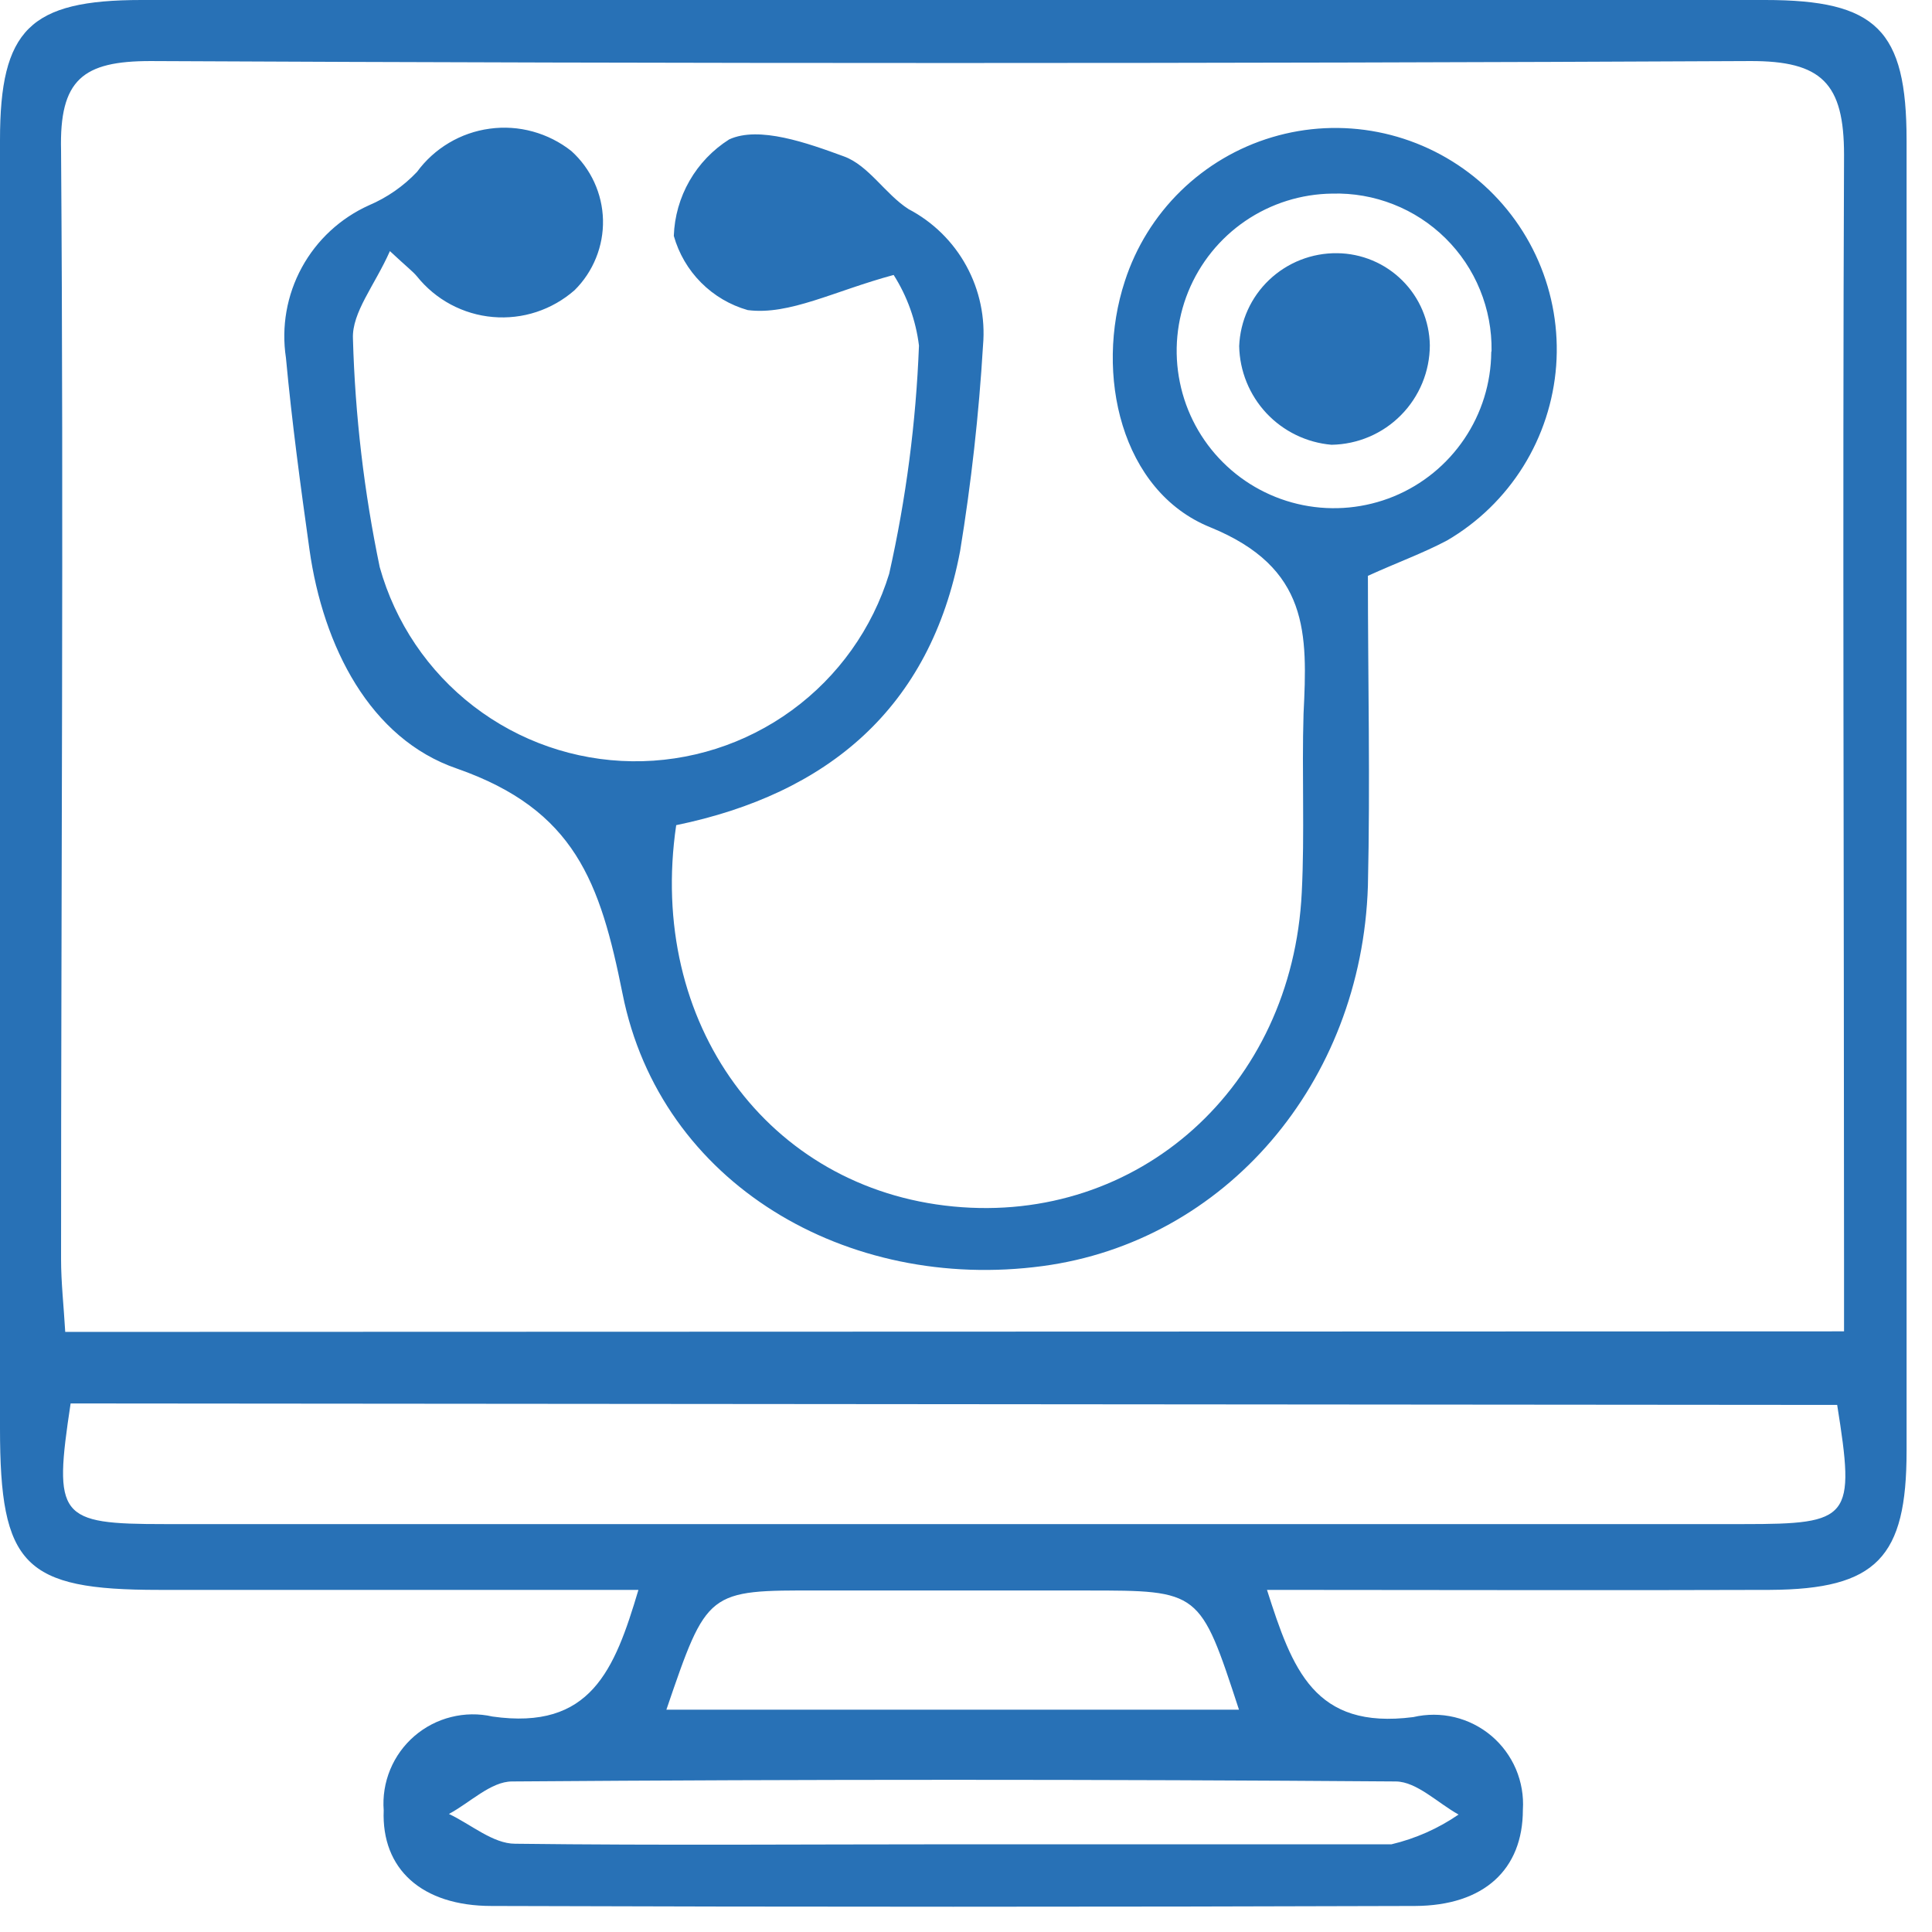
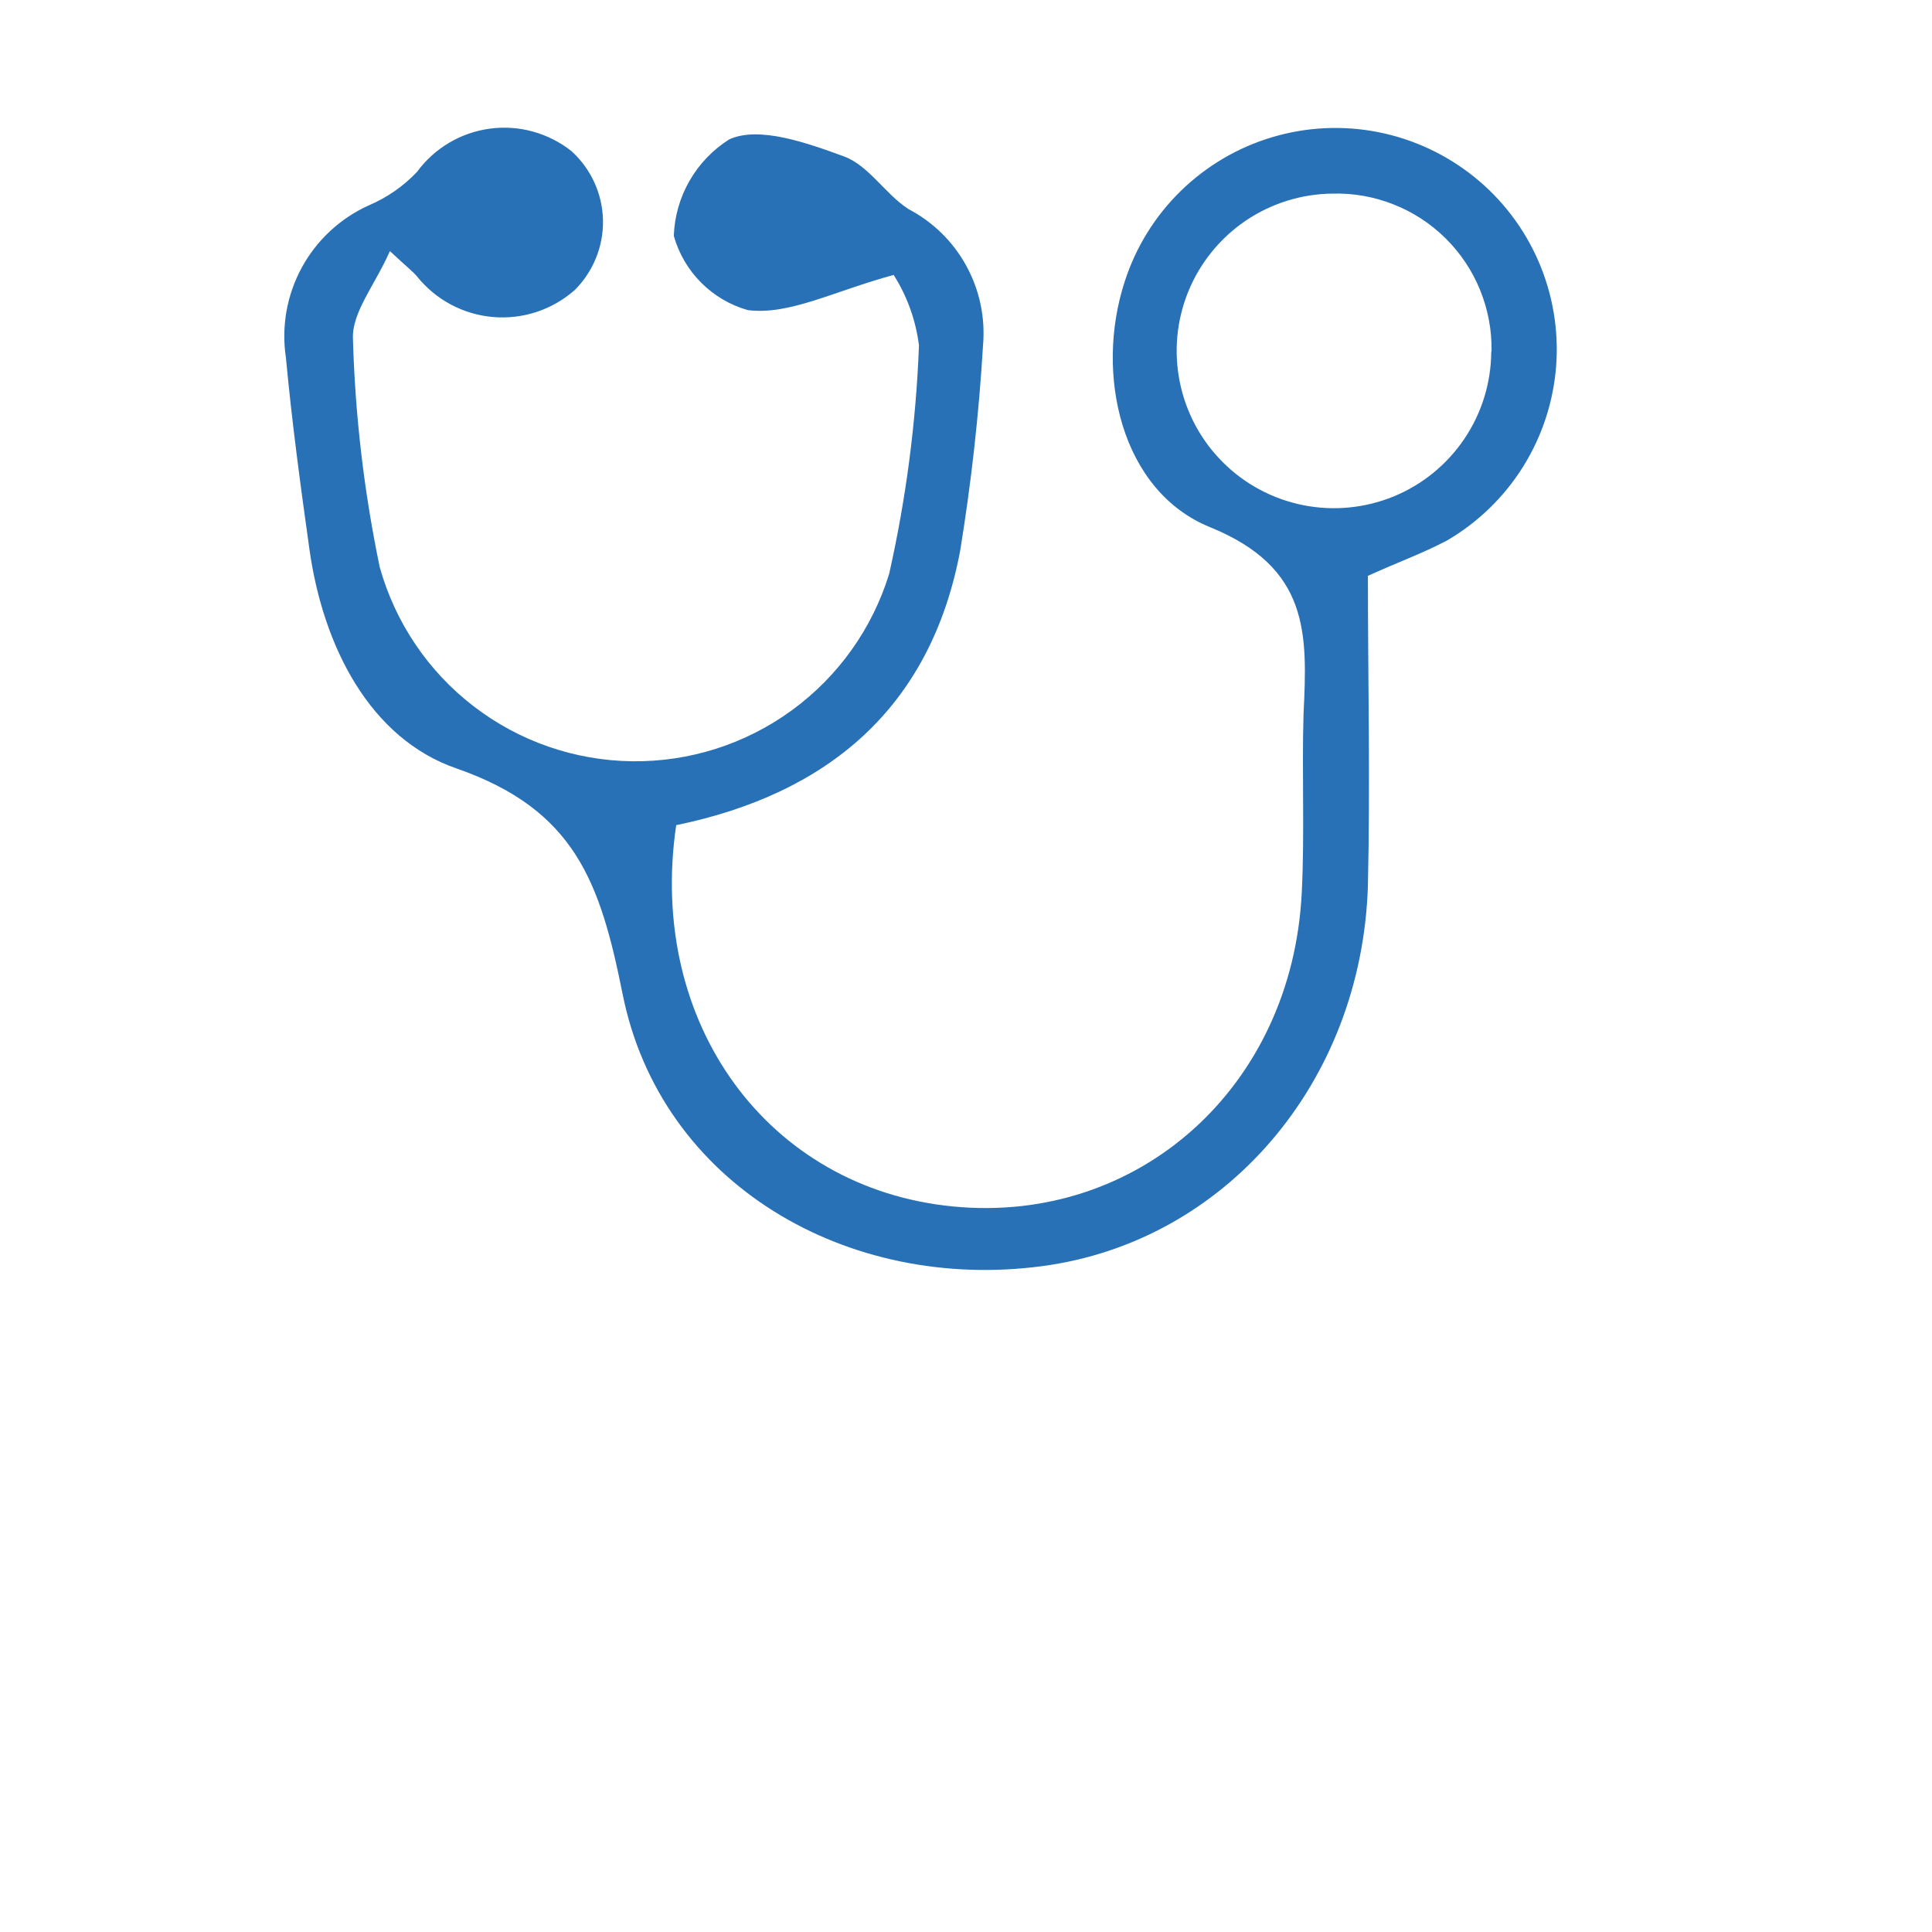
<svg xmlns="http://www.w3.org/2000/svg" width="38" height="38" viewBox="0 0 38 38" fill="none">
-   <path d="M24.92 31.271C25.418 32.83 25.846 34.025 27.797 33.773C28.064 33.711 28.342 33.711 28.609 33.775C28.876 33.839 29.124 33.965 29.334 34.142C29.543 34.319 29.708 34.543 29.816 34.795C29.923 35.048 29.971 35.322 29.953 35.596C29.953 36.768 29.191 37.482 27.832 37.488C21.777 37.508 15.723 37.508 9.668 37.488C8.291 37.488 7.5 36.756 7.547 35.607C7.526 35.334 7.57 35.059 7.675 34.805C7.78 34.551 7.943 34.325 8.151 34.146C8.359 33.967 8.606 33.838 8.873 33.772C9.139 33.705 9.418 33.701 9.686 33.762C11.619 34.037 12.088 32.848 12.557 31.271H3.123C0.469 31.271 0 30.791 0 28.096C0 19.65 0 11.203 0 2.754C0 0.58 0.586 0 2.783 0H34.717C36.908 0 37.5 0.586 37.5 2.76C37.5 11.354 37.5 19.947 37.5 28.541C37.5 30.633 36.914 31.26 34.811 31.271C31.547 31.283 28.289 31.271 24.92 31.271ZM36.27 26.186V24.85C36.27 17.584 36.24 10.312 36.27 3.047C36.27 1.641 35.836 1.195 34.418 1.201C23.93 1.252 13.443 1.252 2.959 1.201C1.629 1.201 1.166 1.564 1.201 2.959C1.254 10.225 1.201 17.496 1.201 24.762C1.201 25.225 1.254 25.693 1.283 26.197L36.27 26.186ZM1.389 27.604C1.049 29.848 1.148 29.977 3.24 29.977H34.295C36.404 29.977 36.492 29.871 36.135 27.633L1.389 27.604ZM18.75 36.275C21.621 36.275 24.498 36.275 27.369 36.275C27.841 36.163 28.288 35.965 28.688 35.69C28.277 35.461 27.867 35.045 27.457 35.039C21.66 34.996 15.865 34.996 10.072 35.039C9.656 35.039 9.246 35.455 8.83 35.678C9.264 35.883 9.697 36.264 10.131 36.264C12.996 36.299 15.867 36.275 18.75 36.275ZM13.119 33.627H24.369C23.602 31.283 23.602 31.283 21.375 31.283H16.102C13.91 31.277 13.91 31.277 13.107 33.627H13.119Z" fill="#2871B6" />
  <path d="M26.905 11.326C26.905 13.336 26.952 15.381 26.905 17.425C26.782 21.304 24.093 24.422 20.507 24.902C16.663 25.418 12.989 23.285 12.245 19.547C11.805 17.355 11.313 15.931 8.987 15.117C7.276 14.531 6.356 12.715 6.087 10.81C5.911 9.556 5.741 8.297 5.624 7.037C5.531 6.427 5.641 5.803 5.936 5.262C6.231 4.72 6.696 4.29 7.259 4.037C7.615 3.885 7.936 3.662 8.202 3.381C8.371 3.15 8.585 2.956 8.831 2.81C9.076 2.664 9.349 2.569 9.632 2.531C9.916 2.492 10.204 2.511 10.479 2.587C10.755 2.663 11.013 2.793 11.237 2.97C11.428 3.142 11.581 3.35 11.688 3.583C11.795 3.816 11.854 4.068 11.86 4.325C11.866 4.581 11.819 4.836 11.723 5.073C11.627 5.311 11.484 5.527 11.302 5.707C11.083 5.899 10.828 6.045 10.552 6.136C10.276 6.227 9.984 6.26 9.694 6.235C9.404 6.21 9.123 6.126 8.866 5.989C8.61 5.852 8.384 5.664 8.202 5.437C8.12 5.338 8.014 5.261 7.669 4.939C7.37 5.613 6.919 6.146 6.942 6.662C6.984 8.173 7.161 9.677 7.469 11.156C7.773 12.243 8.42 13.203 9.315 13.891C10.209 14.579 11.303 14.959 12.431 14.973C13.559 14.988 14.662 14.636 15.574 13.971C16.486 13.306 17.158 12.364 17.489 11.285C17.821 9.81 18.017 8.307 18.075 6.797C18.014 6.303 17.844 5.828 17.577 5.408C16.405 5.724 15.526 6.205 14.706 6.099C14.359 6 14.044 5.814 13.79 5.559C13.535 5.303 13.351 4.987 13.253 4.64C13.266 4.259 13.372 3.887 13.562 3.556C13.752 3.225 14.02 2.946 14.342 2.742C14.928 2.472 15.878 2.812 16.598 3.076C17.085 3.252 17.413 3.82 17.87 4.113C18.351 4.365 18.747 4.754 19.007 5.23C19.268 5.707 19.382 6.25 19.335 6.791C19.254 8.147 19.103 9.499 18.884 10.84C18.298 13.933 16.276 15.615 13.3 16.23C12.725 20.133 15.11 23.379 18.749 23.73C22.387 24.082 25.417 21.387 25.604 17.554C25.663 16.383 25.604 15.211 25.639 14.039C25.716 12.463 25.757 11.168 23.805 10.371C22.048 9.662 21.526 7.353 22.124 5.531C22.341 4.86 22.718 4.251 23.222 3.758C23.727 3.265 24.343 2.901 25.02 2.699C25.695 2.497 26.41 2.462 27.103 2.598C27.795 2.734 28.444 3.036 28.994 3.478C29.544 3.92 29.978 4.489 30.259 5.136C30.54 5.783 30.66 6.489 30.608 7.193C30.555 7.896 30.333 8.577 29.96 9.175C29.586 9.774 29.073 10.273 28.464 10.629C27.989 10.881 27.485 11.062 26.905 11.326ZM29.337 6.902C29.343 6.491 29.266 6.082 29.11 5.701C28.955 5.32 28.723 4.974 28.43 4.685C28.137 4.396 27.789 4.169 27.406 4.019C27.023 3.868 26.613 3.796 26.202 3.808C25.593 3.815 24.999 4.002 24.495 4.345C23.992 4.688 23.601 5.172 23.371 5.737C23.142 6.301 23.084 6.921 23.206 7.518C23.327 8.116 23.622 8.664 24.054 9.094C24.485 9.524 25.035 9.817 25.632 9.936C26.23 10.055 26.849 9.995 27.413 9.764C27.977 9.532 28.459 9.139 28.8 8.634C29.142 8.129 29.326 7.535 29.331 6.926L29.337 6.902Z" fill="#2871B6" />
-   <path d="M28.123 6.791C28.122 7.305 27.918 7.799 27.556 8.165C27.195 8.531 26.704 8.74 26.189 8.748C25.701 8.706 25.245 8.485 24.909 8.127C24.574 7.768 24.383 7.299 24.373 6.808C24.393 6.313 24.605 5.844 24.965 5.503C25.326 5.161 25.805 4.974 26.301 4.98C26.781 4.985 27.24 5.177 27.58 5.515C27.921 5.853 28.115 6.311 28.123 6.791Z" fill="#2871B6" />
</svg>